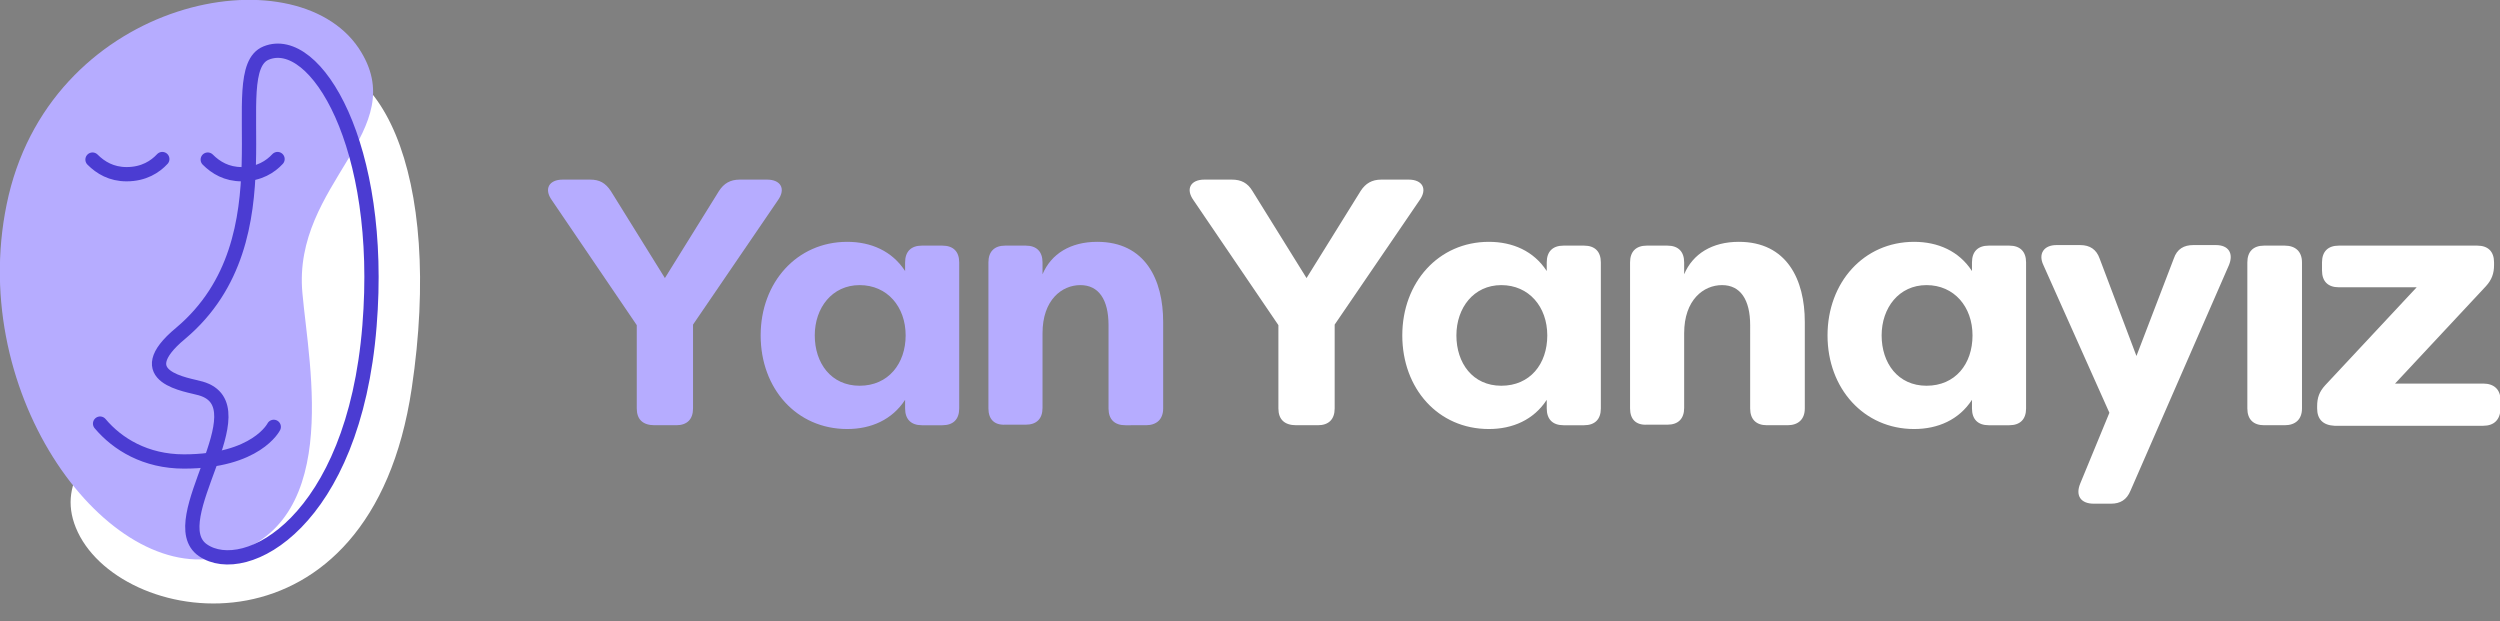
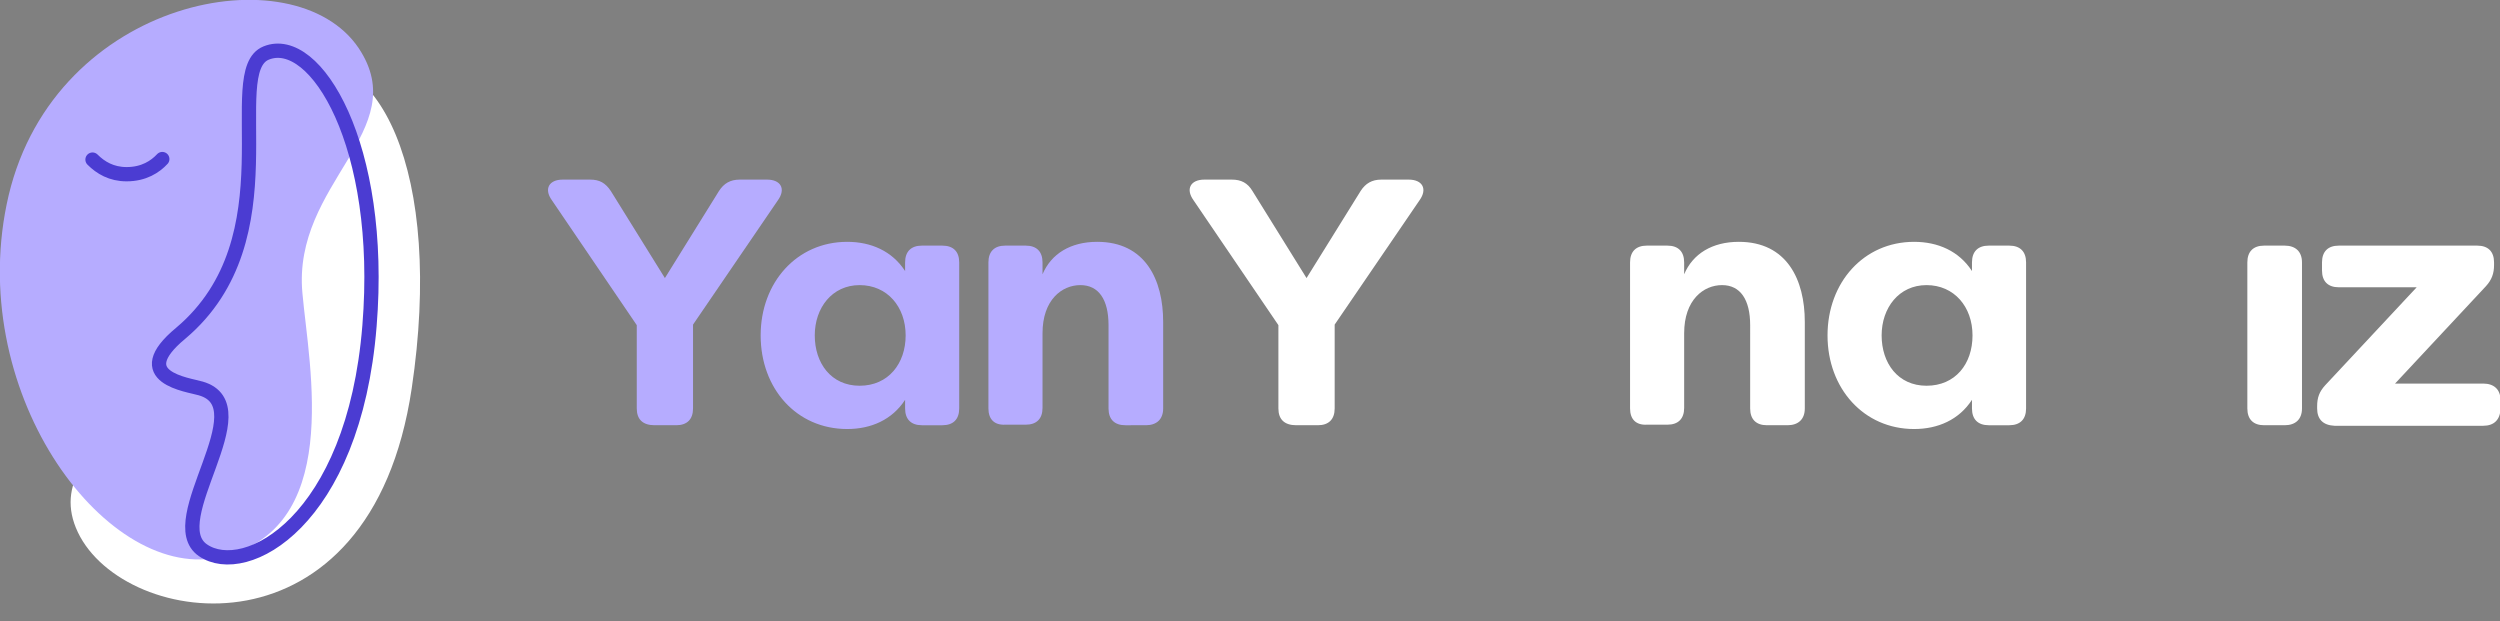
<svg xmlns="http://www.w3.org/2000/svg" version="1.1" id="Layer_2_00000057843035729305396790000016272155589234101174_" x="0px" y="0px" viewBox="0 0 462.1 114.8" style="enable-background:new 0 0 462.1 114.8;" xml:space="preserve">
  <rect x="0" y="0" width="462.1" height="114.8" fill="#808080" stroke="none" />
  <style type="text/css">
	.st0{fill:#B6ACFF;}
	.st1{fill:#FFFFFF;}
	.st2{fill:none;stroke:#4B3CD2;stroke-width:2.64;stroke-linecap:round;stroke-miterlimit:10;}
</style>
  <g id="Layer_1-2">
    <g>
      <path class="st0" d="M117.7,75.5V60.1L102,37c-1.5-2.1-0.5-3.8,2-3.8h5.1c1.7,0,2.8,0.6,3.8,2.1l10,16.1l10-16.1    c0.9-1.4,2.1-2.1,3.8-2.1h5.1c2.5,0,3.5,1.7,2,3.8l-15.7,23v15.5c0,2-1.1,3.1-3.1,3.1h-4C118.8,78.6,117.7,77.5,117.7,75.5    L117.7,75.5z" />
      <path class="st0" d="M140.6,62c0-9.8,6.7-17.3,16-17.3c4.4,0,8.3,1.7,10.7,5.4v-1.6c0-2,1.1-3.1,3.1-3.1h3.8c2,0,3.1,1.1,3.1,3.1    v27c0,2-1.1,3.1-3.1,3.1h-3.8c-2,0-3.1-1.1-3.1-3.1v-1.6c-2.4,3.7-6.3,5.4-10.7,5.4C147.2,79.3,140.6,71.8,140.6,62L140.6,62z     M167.4,62c0-5.3-3.4-9.3-8.5-9.3s-8.3,4.2-8.3,9.3s3,9.3,8.3,9.3S167.4,67.2,167.4,62z" />
      <path class="st0" d="M182.7,75.5v-27c0-2,1.1-3.1,3.1-3.1h3.8c2,0,3.1,1.1,3.1,3.1v2.2c1.6-3.8,5.2-6,10.1-6    c8.9,0,12.2,7,12.2,14.8v16c0,2-1.2,3.1-3.2,3.1H208c-2,0-3.1-1.1-3.1-3.1V60.1c0-4.7-1.8-7.4-5.2-7.4s-7,2.7-7,8.9v13.8    c0,2-1.1,3.1-3.1,3.1h-3.8C183.8,78.6,182.7,77.5,182.7,75.5L182.7,75.5z" />
      <g>
        <path class="st1" d="M236.3,75.5V60.1L220.6,37c-1.5-2.1-0.5-3.8,2-3.8h5.1c1.7,0,2.9,0.6,3.8,2.1l10,16.1l10-16.1     c0.9-1.4,2.1-2.1,3.8-2.1h5.1c2.5,0,3.5,1.7,2,3.8l-15.7,23v15.5c0,2-1.1,3.1-3.1,3.1h-4C237.4,78.6,236.3,77.5,236.3,75.5     L236.3,75.5z" />
-         <path class="st1" d="M259.2,62c0-9.8,6.7-17.3,16-17.3c4.4,0,8.3,1.7,10.7,5.4v-1.6c0-2,1.1-3.1,3.1-3.1h3.8c2,0,3.1,1.1,3.1,3.1     v27c0,2-1.1,3.1-3.1,3.1h-3.8c-2,0-3.1-1.1-3.1-3.1v-1.6c-2.4,3.7-6.3,5.4-10.7,5.4C265.8,79.3,259.2,71.8,259.2,62L259.2,62z      M286,62c0-5.3-3.4-9.3-8.5-9.3s-8.3,4.2-8.3,9.3s3,9.3,8.3,9.3S286,67.3,286,62z" />
        <path class="st1" d="M301.3,75.5v-27c0-2,1.1-3.1,3.1-3.1h3.8c2,0,3.1,1.1,3.1,3.1v2.2c1.6-3.8,5.2-6,10.1-6     c8.9,0,12.2,7,12.2,14.8v16c0,2-1.2,3.1-3.2,3.1h-3.8c-2,0-3.1-1.1-3.1-3.1V60.1c0-4.7-1.8-7.4-5.2-7.4s-7,2.7-7,8.9v13.8     c0,2-1.1,3.1-3.1,3.1h-3.8C302.4,78.6,301.3,77.5,301.3,75.5L301.3,75.5z" />
        <path class="st1" d="M337.8,62c0-9.8,6.7-17.3,16-17.3c4.4,0,8.3,1.7,10.7,5.4v-1.6c0-2,1.1-3.1,3.1-3.1h3.8c2,0,3.1,1.1,3.1,3.1     v27c0,2-1.1,3.1-3.1,3.1h-3.8c-2,0-3.1-1.1-3.1-3.1v-1.6c-2.4,3.7-6.3,5.4-10.7,5.4C344.5,79.3,337.8,71.8,337.8,62L337.8,62z      M364.6,62c0-5.3-3.4-9.3-8.5-9.3s-8.3,4.2-8.3,9.3s3,9.3,8.3,9.3S364.6,67.3,364.6,62z" />
-         <path class="st1" d="M384.5,89.4l5.4-13.1L377.7,49c-1-2.1,0.1-3.7,2.4-3.7h4.4c1.8,0,3,0.8,3.6,2.5l6.8,18l6.9-18     c0.6-1.8,1.9-2.5,3.6-2.5h4.2c2.3,0,3.3,1.5,2.4,3.7l-18.2,41.7c-0.7,1.7-1.9,2.4-3.6,2.4h-3.2C384.6,93.1,383.6,91.6,384.5,89.4     L384.5,89.4z" />
        <path class="st1" d="M415.4,75.5v-27c0-2,1.1-3.1,3.1-3.1h3.8c2,0,3.2,1.1,3.2,3.1v27c0,2-1.2,3.1-3.2,3.1h-3.8     C416.5,78.6,415.4,77.5,415.4,75.5z" />
        <path class="st1" d="M428.3,75.5v-0.4c0-1.6,0.4-2.7,1.5-3.9l16.9-18.1h-14.4c-2,0-3.1-1.1-3.1-3.1v-1.5c0-2,1.1-3.1,3.1-3.1     h25.6c2,0,3.1,1.1,3.1,3.1v0.5c0,1.5-0.4,2.7-1.5,3.9l-16.8,18H459c2,0,3.2,1.1,3.2,3.1v1.6c-0.1,2-1.2,3.1-3.2,3.1h-27.5     C429.4,78.6,428.3,77.5,428.3,75.5L428.3,75.5z" />
      </g>
      <g>
        <path class="st1" d="M51.9,11.5c-16.8,4.6-13,24.6-11.8,42.8C41.2,72,5.8,80.4,14.4,98.4s54.1,24.4,61.7-26.6     C82,32.3,70.4,6.4,51.9,11.5L51.9,11.5z" />
        <path class="st0" d="M66.3,8.9C54.4-8.8,10.3-0.4,1.6,36.1c-8.4,35.7,17.4,71,38.5,67c23.6-4.6,17-35.3,15.8-48.9     C54,33.8,76.5,24.2,66.3,8.9z" />
        <g>
          <path class="st2" d="M37.1,71.8c11.5,3.3-7.4,24.5,0.4,29.9s27.9-5.2,30.8-41.5c2.7-33.3-10-54.1-19.1-50.4      c-8.4,3.4,5.1,34.2-15.8,51.8C23.5,69.8,34.8,71.1,37.1,71.8z" />
-           <path class="st2" d="M18.5,78.3c3.2,3.8,8.4,7,15.5,7c13.4,0,16.6-6.4,16.6-6.4" />
          <path class="st2" d="M30,29.4c-1.3,1.4-3.4,2.8-6.6,2.8c-2.8,0-4.8-1.2-6.3-2.7" />
-           <path class="st2" d="M51.3,29.4c-1.3,1.4-3.4,2.8-6.6,2.8c-2.8,0-4.8-1.2-6.3-2.7" />
        </g>
      </g>
    </g>
  </g>
</svg>